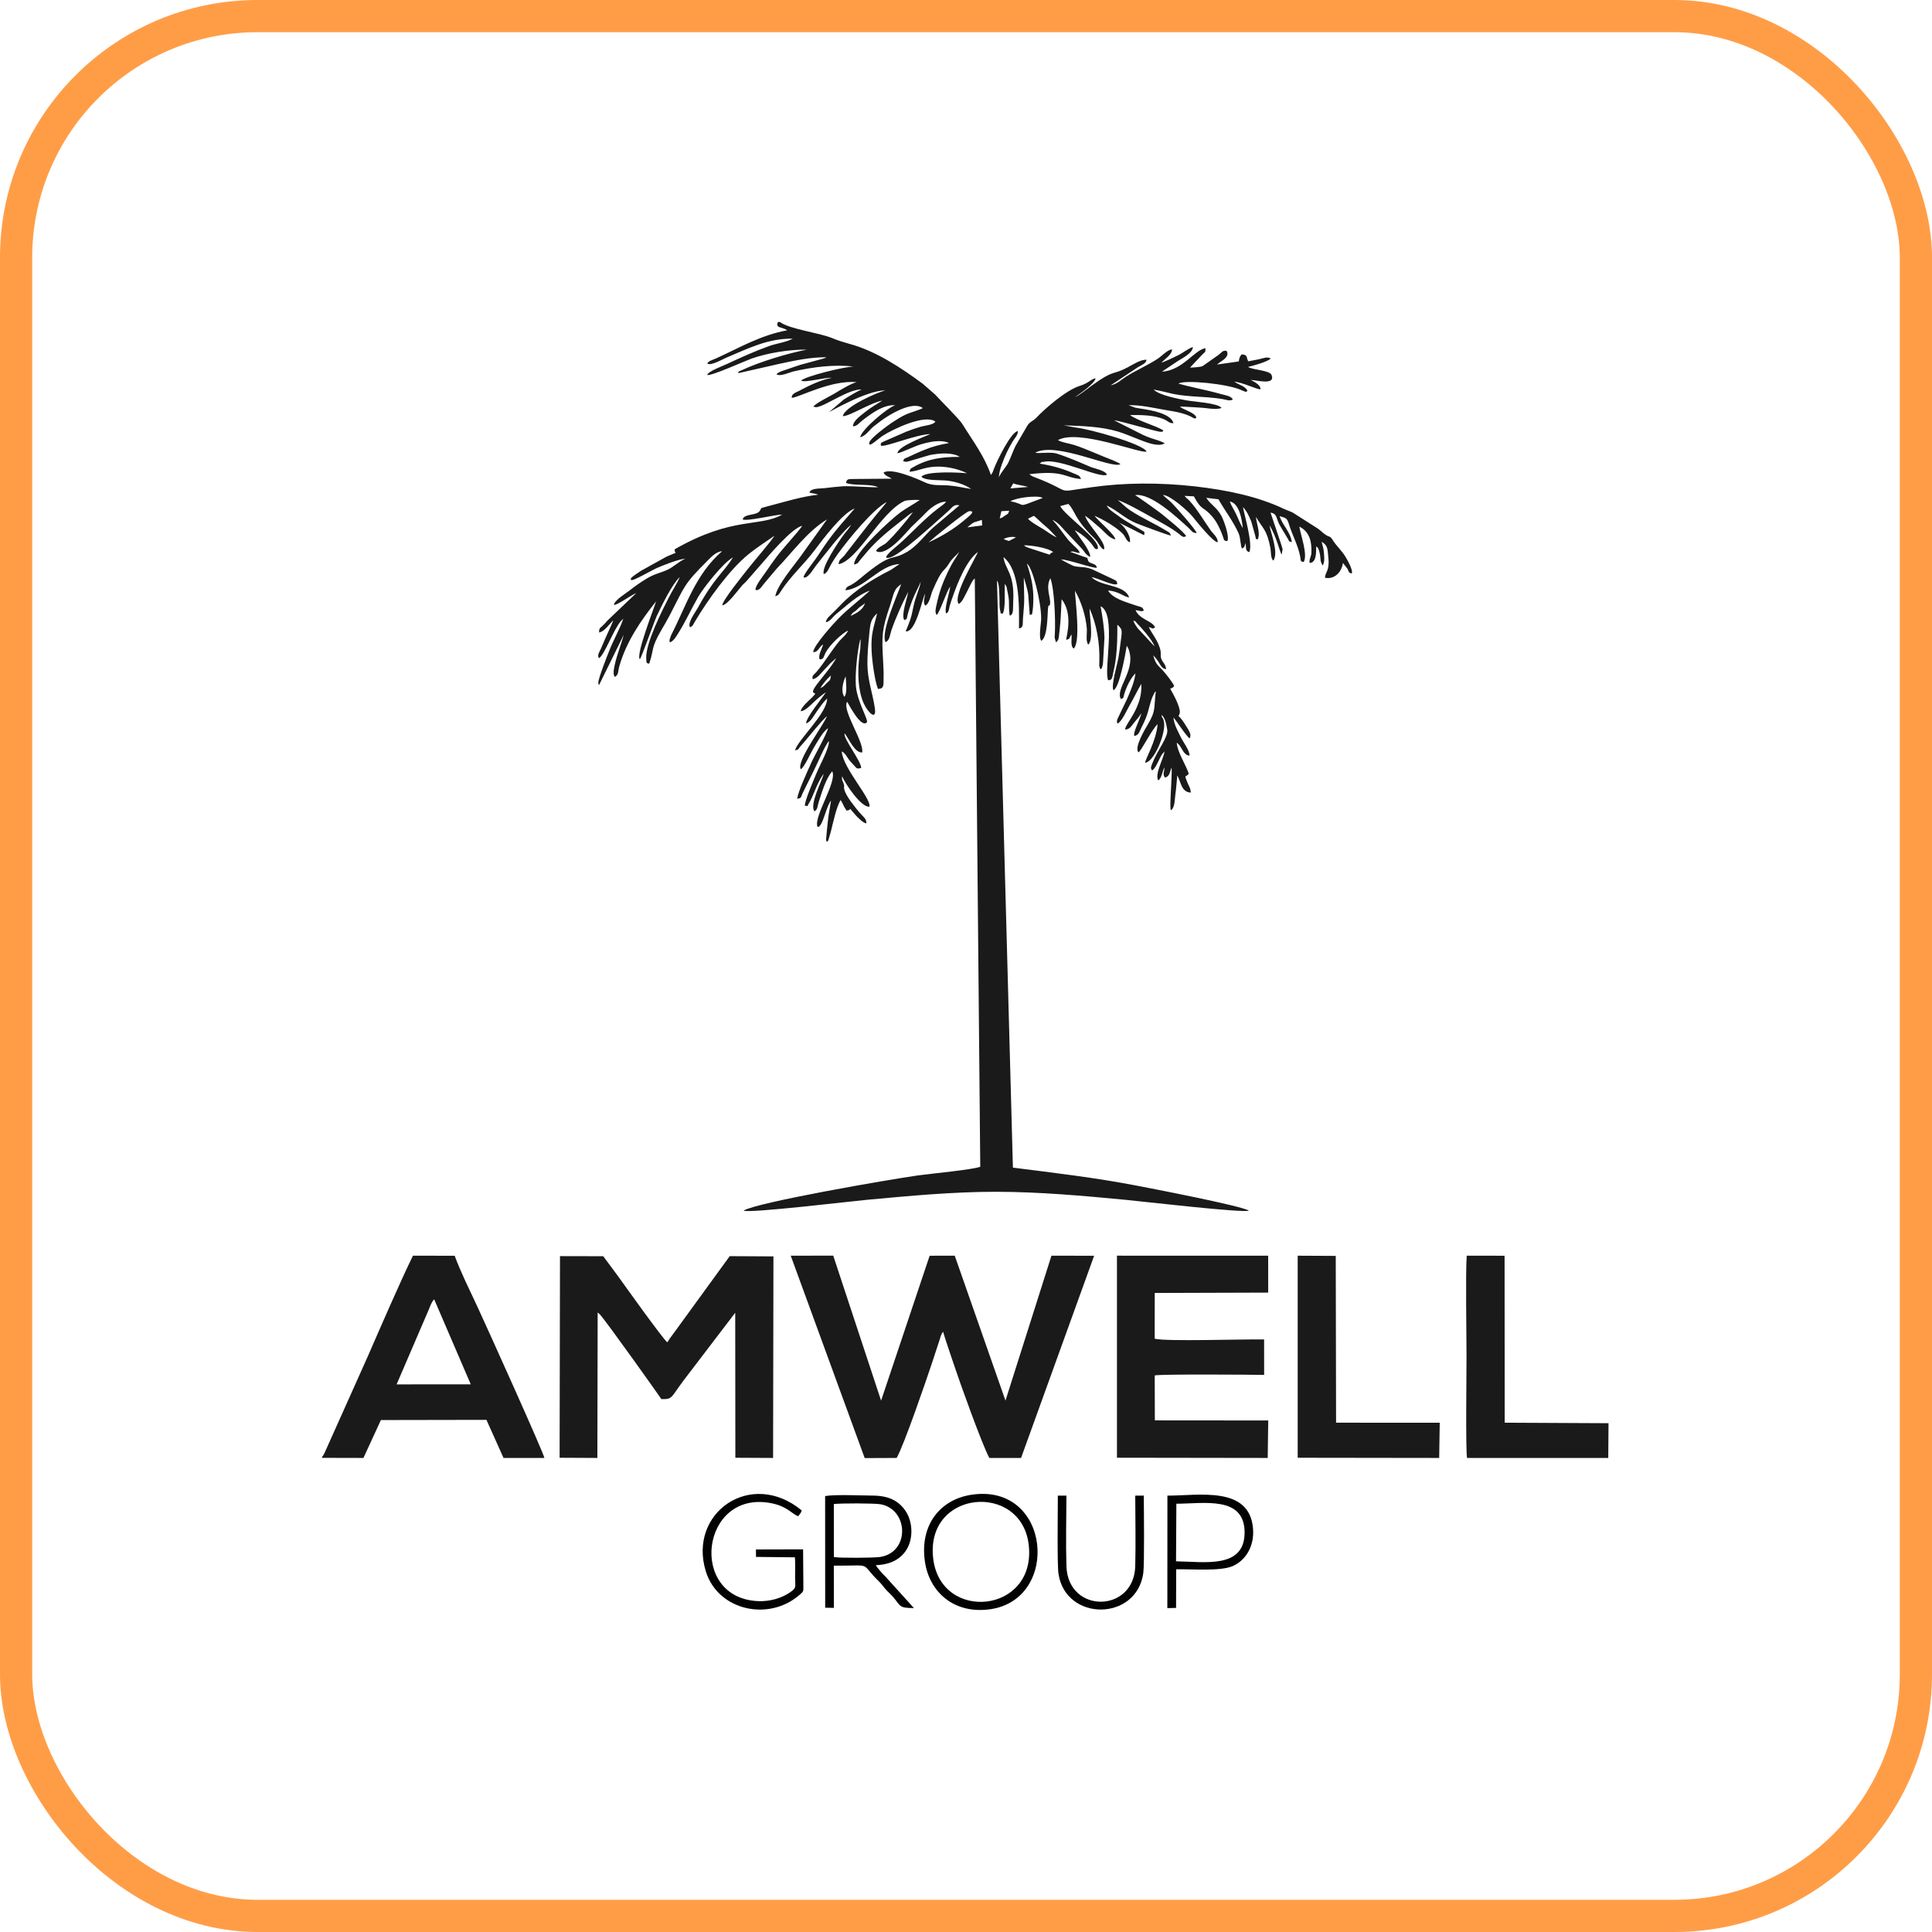
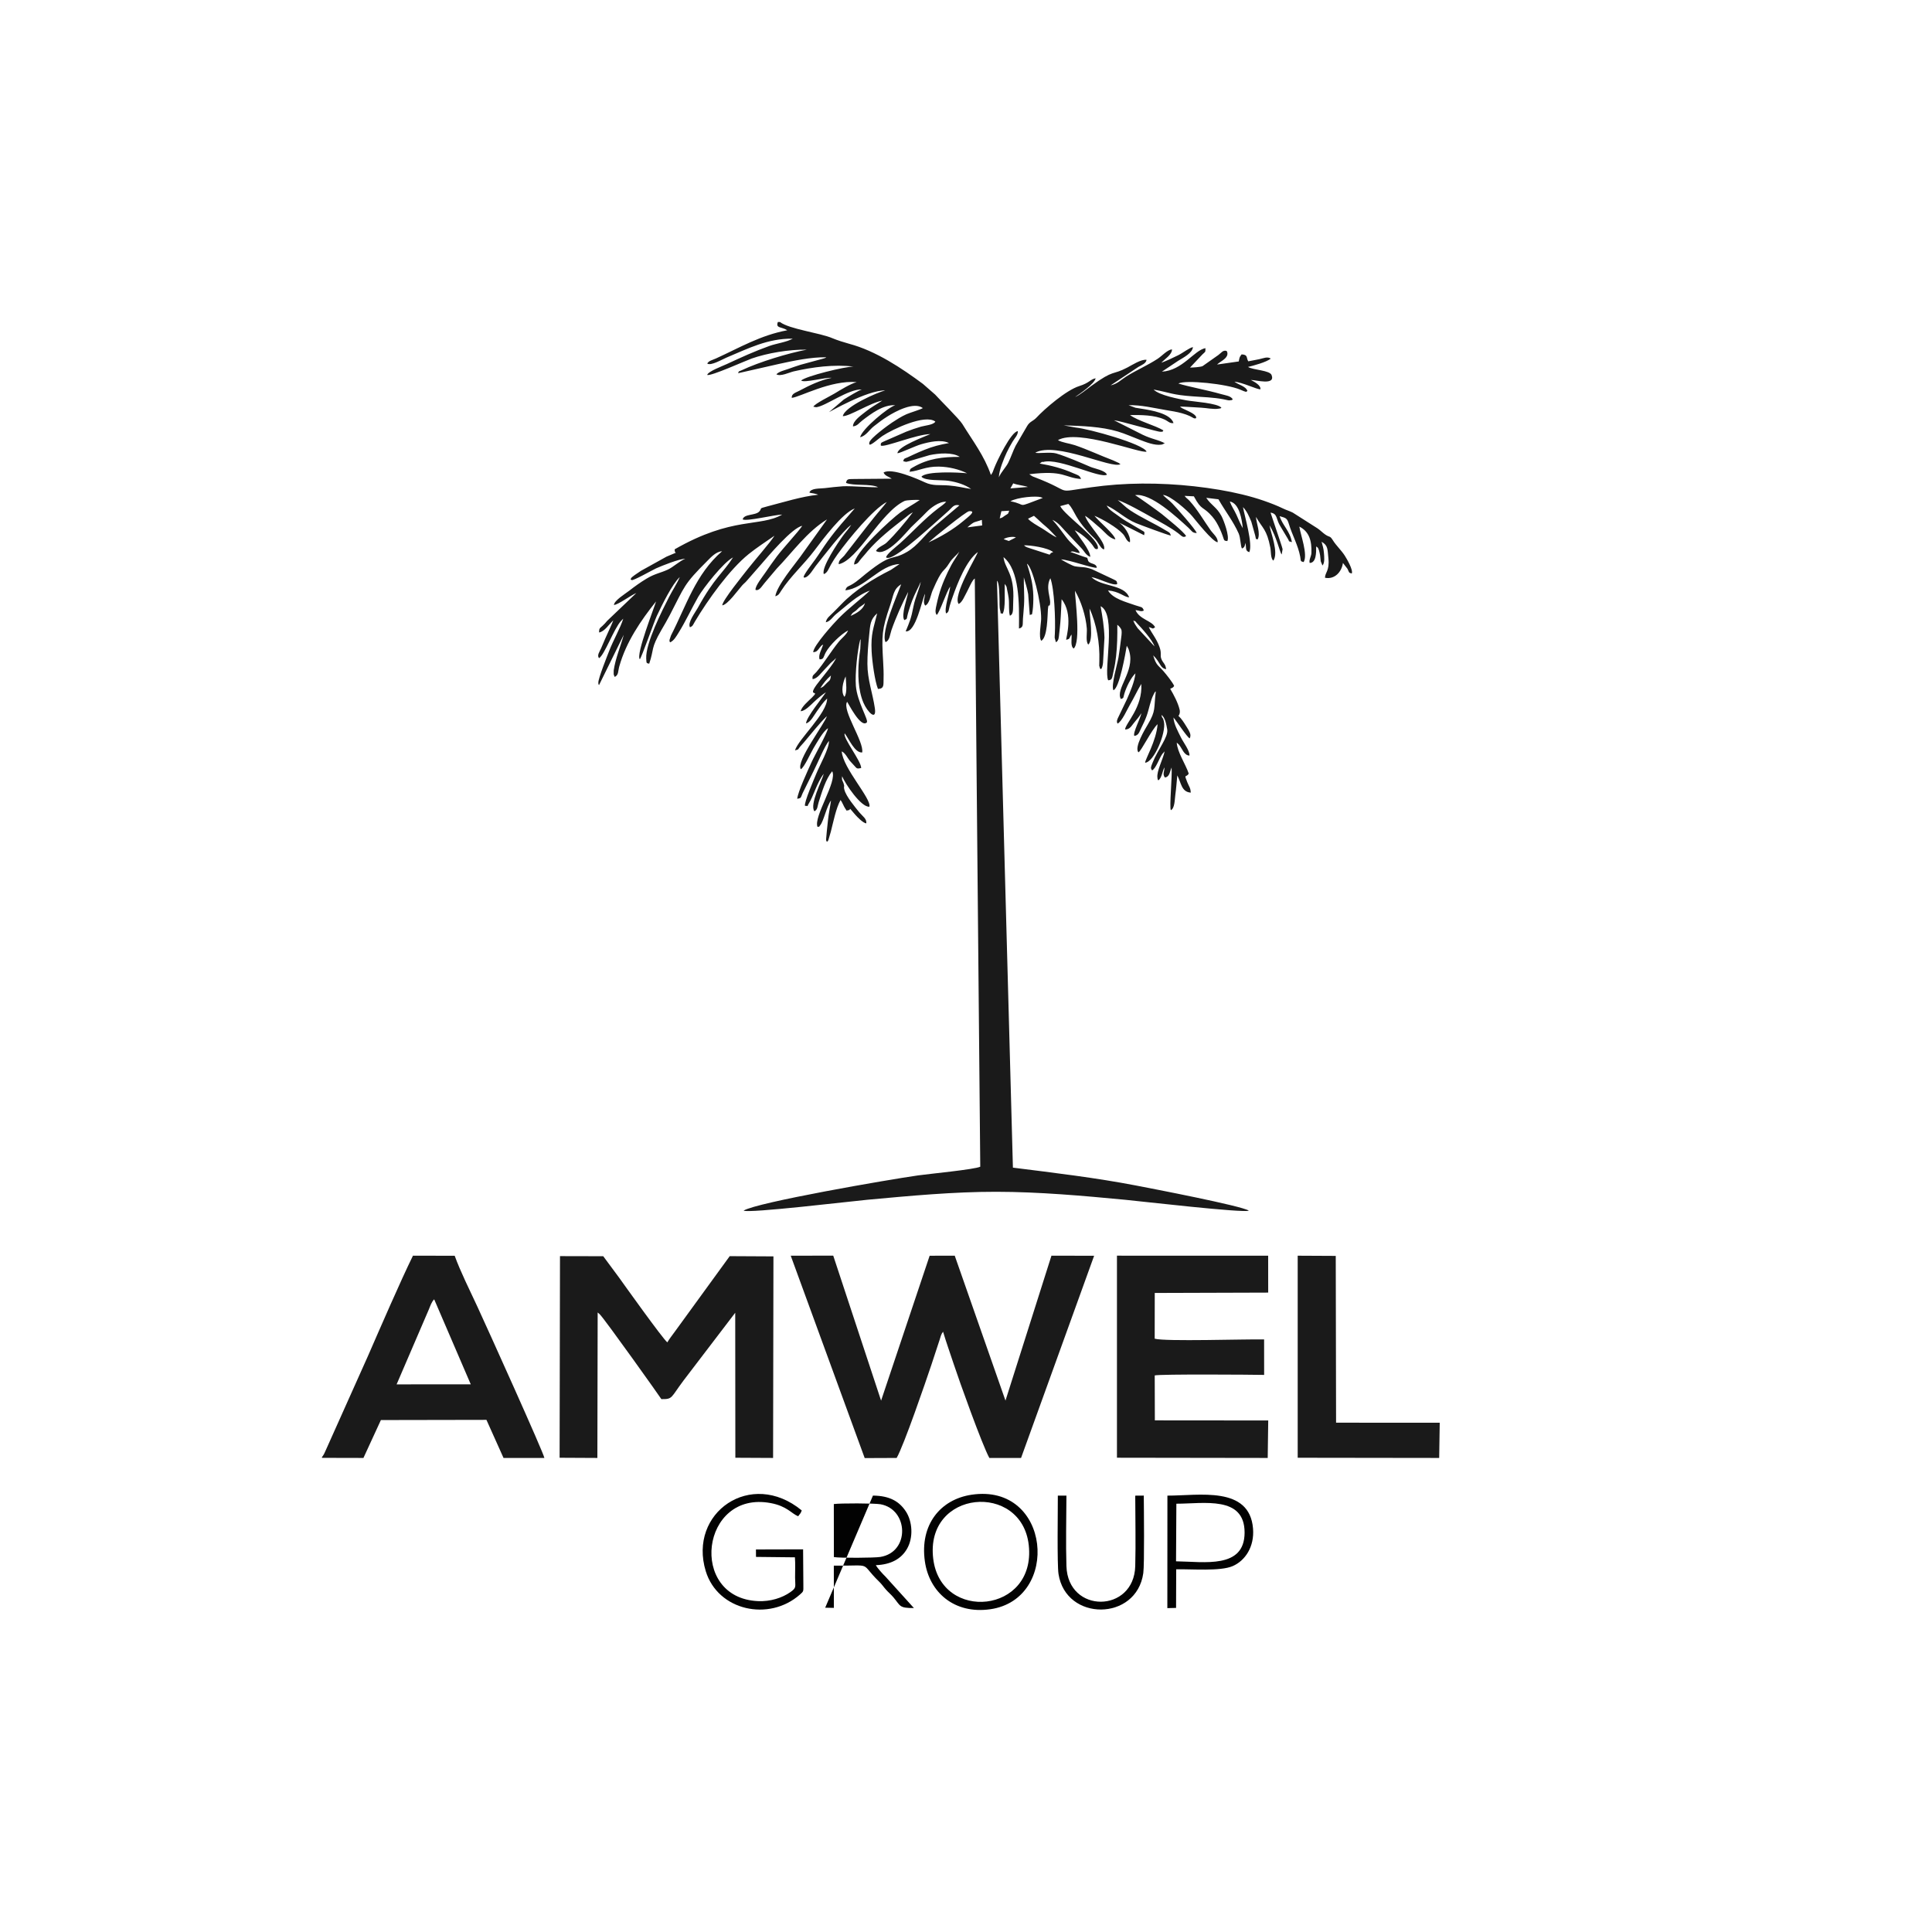
<svg xmlns="http://www.w3.org/2000/svg" width="60" height="60" viewBox="0 0 60 60" fill="none">
-   <rect x="0.5" y="0.5" width="59" height="59" rx="7.5" stroke="#FF9D47" />
  <path fill-rule="evenodd" clip-rule="evenodd" d="M26.263 21.007C26.273 21.193 26.319 21.521 26.225 21.641C26.101 21.483 26.185 21.158 26.263 21.007ZM25.474 21.371C25.578 21.211 25.674 21.09 25.806 20.978C25.783 21.137 25.775 21.117 25.684 21.205C25.565 21.32 25.598 21.315 25.474 21.371ZM35.195 19.273C35.314 19.318 35.222 19.263 35.3 19.344C35.455 19.507 35.783 19.865 35.854 20.074L35.329 19.507C35.265 19.413 35.233 19.37 35.195 19.273ZM26.417 19.128C26.505 18.973 26.506 19.052 26.654 18.894C26.718 18.825 26.836 18.778 26.863 18.723C26.819 18.922 26.614 19.039 26.417 19.128ZM31.997 17.031C31.972 17.023 31.918 17.007 31.898 16.998C31.804 16.955 31.845 16.971 31.803 16.935C32.004 16.931 32.535 17.006 32.708 17.146C32.631 17.176 32.646 17.164 32.597 17.226L31.997 17.031ZM31.169 16.744C31.251 16.683 31.471 16.651 31.549 16.69L31.33 16.801L31.169 16.744ZM30.043 16.378C30.288 16.166 30.24 16.237 30.492 16.145L30.502 16.318L30.043 16.378ZM32.48 16.351C32.601 16.45 32.706 16.578 32.816 16.687C32.685 16.64 32.489 16.484 32.358 16.407C32.235 16.335 31.996 16.2 31.926 16.109L32.11 16.019C32.235 16.125 32.352 16.248 32.48 16.351ZM31.099 15.876L31.341 15.86C31.299 15.981 31.32 15.941 31.208 16.014C31.12 16.072 31.145 16.074 31.047 16.098L31.099 15.876ZM28.835 16.845C28.953 16.734 29.999 15.88 30.099 15.875C30.335 15.861 30.077 16.045 29.915 16.182C29.611 16.439 29.202 16.681 28.835 16.845ZM38.597 16.404C38.528 16.291 38.46 16.125 38.398 15.986C38.331 15.838 38.248 15.727 38.192 15.574C38.491 15.627 38.568 16.137 38.597 16.404ZM31.379 15.567C31.613 15.438 32.173 15.396 32.33 15.441C32.337 15.443 32.35 15.46 32.355 15.453C32.36 15.445 32.372 15.461 32.38 15.466C31.498 15.793 31.944 15.677 31.379 15.567ZM31.467 15.011C31.588 15.062 31.802 15.08 31.924 15.123L31.379 15.168L31.467 15.011ZM24.221 10H24.157C24.082 10.205 24.27 10.139 24.449 10.257C23.615 10.412 22.977 10.794 22.236 11.132C22.124 11.183 22.01 11.203 21.964 11.29C22.075 11.37 22.416 11.167 22.565 11.104C23.232 10.825 23.841 10.508 24.619 10.517C24.434 10.625 24.109 10.666 23.894 10.744C23.665 10.827 23.447 10.913 23.22 11.012C22.991 11.112 22.796 11.202 22.572 11.306C22.443 11.367 21.992 11.532 21.963 11.643C22.059 11.697 23.159 11.2 23.343 11.135C23.827 10.966 24.501 10.85 25.056 10.859C24.494 10.964 23.575 11.24 23.028 11.501C22.892 11.565 22.973 11.498 22.92 11.591L24.192 11.302C24.623 11.207 25.199 11.085 25.661 11.096C25.627 11.118 25.66 11.105 25.584 11.132L24.867 11.327C24.736 11.368 24.609 11.412 24.478 11.459C24.363 11.501 24.2 11.533 24.111 11.623C24.231 11.705 24.517 11.564 24.647 11.534C25.224 11.401 25.915 11.31 26.507 11.385C26.244 11.381 25.018 11.683 24.88 11.818C24.983 11.899 25.611 11.716 25.829 11.734C25.491 11.798 25.128 11.972 24.828 12.133C24.721 12.191 24.577 12.223 24.588 12.356C24.84 12.335 25.786 11.801 26.606 11.867C26.424 11.912 26.08 12.121 25.921 12.219C25.808 12.289 25.307 12.533 25.259 12.63L25.346 12.647C25.641 12.617 26.341 12.078 26.767 12.095C26.672 12.119 26.314 12.339 26.206 12.407L25.745 12.799C25.753 12.801 26.916 12.122 27.491 12.124C27.264 12.181 26.233 12.621 26.174 12.924C26.376 12.934 27.048 12.5 27.399 12.442C27.223 12.557 27.047 12.651 26.897 12.774C26.764 12.883 26.486 13.061 26.49 13.242C26.633 13.226 26.67 13.141 26.786 13.053C27.045 12.856 27.431 12.558 27.804 12.585C27.602 12.634 26.761 13.327 26.712 13.58C26.901 13.532 26.998 13.346 27.136 13.24C27.291 13.121 27.386 13.043 27.57 12.927C27.804 12.78 28.382 12.465 28.66 12.673C28.6 12.716 28.265 12.814 28.154 12.863C27.989 12.935 27.832 13.039 27.702 13.124C27.596 13.194 27.017 13.613 26.999 13.743C26.989 13.816 26.988 13.765 27.011 13.81C27.077 13.815 27.303 13.606 27.403 13.54C27.721 13.33 28.726 12.852 29.047 13.092C29.006 13.193 28.71 13.218 28.605 13.249C28.442 13.296 28.296 13.347 28.145 13.406L27.49 13.692C27.374 13.748 27.344 13.74 27.355 13.839C27.48 13.9 28.462 13.486 28.893 13.481C28.746 13.548 27.875 13.864 27.871 14.076C27.956 14.074 28.418 13.851 28.603 13.798C28.853 13.727 29.221 13.638 29.472 13.759C29.179 13.811 28.969 13.866 28.71 13.97C28.592 14.017 28.48 14.066 28.37 14.117C28.312 14.145 28.255 14.171 28.193 14.2C28.077 14.253 28.09 14.223 28.047 14.318C28.054 14.323 28.067 14.319 28.071 14.329L28.143 14.344C28.147 14.344 28.239 14.32 28.241 14.32L28.87 14.134C29.161 14.074 29.578 14.04 29.807 14.189C29.275 14.187 28.831 14.239 28.369 14.504C28.258 14.568 28.273 14.547 28.247 14.652C28.553 14.622 28.736 14.485 29.156 14.491C29.475 14.496 29.793 14.578 30.034 14.698C29.758 14.669 28.76 14.625 28.616 14.805C28.736 14.941 29.233 14.899 29.45 14.931C29.726 14.971 29.977 15.057 30.159 15.185C29.925 15.151 29.732 15.098 29.469 15.077C29.167 15.053 28.975 15.098 28.721 14.979C28.508 14.88 27.691 14.517 27.44 14.675C27.483 14.781 27.601 14.801 27.695 14.866L26.557 14.875C26.379 14.886 26.299 14.846 26.274 14.997C26.515 15.096 27.023 15.015 27.27 15.129C27.202 15.15 26.412 15.086 26.174 15.102C26.001 15.114 25.795 15.137 25.614 15.159C25.461 15.178 25.185 15.154 25.136 15.296C25.197 15.319 25.192 15.307 25.261 15.322L25.351 15.343C25.361 15.346 25.372 15.351 25.38 15.353C25.388 15.356 25.4 15.36 25.41 15.364C24.895 15.417 24.319 15.601 23.815 15.73C23.544 15.8 23.679 15.778 23.579 15.886C23.46 16.014 23.105 15.954 23.064 16.131C23.192 16.198 24.034 15.989 24.293 15.98C23.597 16.379 22.755 16.026 20.953 17.059C20.942 17.226 21.065 17.124 20.928 17.191C20.852 17.228 20.785 17.246 20.698 17.288L19.903 17.729C19.837 17.772 19.776 17.814 19.71 17.86C19.706 17.863 19.619 17.931 19.618 17.931C19.553 18.026 19.596 17.984 19.616 18.014C19.654 18.049 20.276 17.695 20.377 17.65C20.552 17.572 21.108 17.349 21.28 17.355C21.118 17.412 20.907 17.613 20.741 17.689C20.507 17.797 20.336 17.815 20.08 17.97C19.885 18.087 19.713 18.212 19.544 18.343C19.423 18.438 19.075 18.647 19.066 18.788C19.199 18.78 19.587 18.489 19.762 18.417L18.857 19.28C18.8 19.345 18.779 19.374 18.717 19.431C18.627 19.515 18.605 19.505 18.604 19.642C18.779 19.616 18.917 19.378 19.047 19.266C18.977 19.444 18.88 19.64 18.795 19.835C18.754 19.93 18.712 20.029 18.669 20.13C18.618 20.246 18.532 20.352 18.604 20.441C18.777 20.333 19.056 19.544 19.285 19.285L19.356 19.213C19.271 19.494 19.043 19.888 18.918 20.217C18.869 20.343 18.573 21.079 18.582 21.203C18.587 21.277 18.578 21.231 18.604 21.275L19.372 19.713C19.277 20.062 19.112 20.45 19.059 20.821L19.058 20.938C19.06 20.948 19.064 20.957 19.066 20.966C19.069 20.976 19.075 20.987 19.078 20.995C19.08 21.003 19.085 21.015 19.091 21.023C19.217 20.96 19.189 20.849 19.233 20.693C19.447 19.935 19.899 19.273 20.375 18.677C20.331 18.838 19.74 20.332 19.87 20.473C19.924 20.424 20.311 19.313 20.397 19.13C20.573 18.758 20.873 18.147 21.111 17.921C21.034 18.108 20.878 18.344 20.779 18.539C20.566 18.956 20.043 19.981 20.069 20.455C20.077 20.612 20.076 20.59 20.162 20.611C20.322 20.14 20.196 20.163 20.54 19.566C20.63 19.41 20.713 19.273 20.798 19.109C21.275 18.195 21.216 18.166 21.981 17.404C22.08 17.305 22.241 17.129 22.424 17.12C21.601 17.834 21.317 18.8 20.838 19.736L20.792 19.874C20.793 19.937 20.788 19.906 20.811 19.949C20.93 19.897 21.003 19.762 21.075 19.647C21.292 19.3 21.482 18.888 21.684 18.535C21.841 18.262 22.473 17.456 22.765 17.311C22.441 17.816 22.19 17.932 21.67 18.879C21.591 19.022 21.343 19.343 21.428 19.48C21.521 19.443 21.52 19.406 21.579 19.307C21.984 18.625 22.657 17.687 23.248 17.21C23.495 17.011 23.793 16.817 24.052 16.637C23.931 16.836 23.397 17.447 23.223 17.672C23.084 17.852 22.435 18.647 22.43 18.8C22.601 18.779 22.911 18.334 23.05 18.179C23.107 18.116 23.14 18.099 23.195 18.033L23.634 17.531C23.839 17.294 24.605 16.382 24.914 16.331C24.784 16.527 24.34 16.997 24.128 17.278C24 17.448 23.886 17.612 23.764 17.79C23.685 17.907 23.443 18.205 23.464 18.32C23.583 18.36 23.661 18.2 23.749 18.1L24.121 17.66C24.59 17.176 25.067 16.506 25.685 16.13L24.855 17.29C24.695 17.516 24.125 18.186 24.078 18.518C24.184 18.485 24.199 18.441 24.258 18.35C24.55 17.897 24.96 17.535 25.286 17.104C25.562 16.74 26.156 15.939 26.545 15.79C26.212 16.183 26.039 16.349 25.704 16.809C25.564 17.001 25.455 17.182 25.322 17.369C25.245 17.477 24.947 17.857 24.958 17.924C24.999 17.943 24.952 17.951 25.017 17.93C25.137 17.891 25.263 17.665 25.334 17.575C25.558 17.293 26.178 16.479 26.435 16.3C26.356 16.428 26.274 16.51 26.181 16.636C26.031 16.84 25.499 17.628 25.584 17.828C25.695 17.799 25.742 17.644 25.809 17.529C25.874 17.416 25.936 17.319 26.012 17.213C26.354 16.739 27.118 15.807 27.541 15.589C27.413 15.757 27.289 15.889 27.158 16.054C27.023 16.224 26.896 16.38 26.771 16.544L26.218 17.257C26.135 17.354 26.043 17.387 26.046 17.522C26.634 17.405 27.352 15.904 28.091 15.558C28.153 15.529 28.476 15.517 28.564 15.528C28.362 15.669 28.154 15.774 27.96 15.915C27.689 16.113 26.518 17.172 26.525 17.532C26.664 17.508 26.669 17.431 26.755 17.339C26.835 17.252 26.875 17.198 26.949 17.111C27.279 16.73 27.682 16.415 28.083 16.102C28.191 16.018 28.24 15.966 28.35 15.91C28.1 16.24 27.821 16.574 27.534 16.852C27.452 16.932 27.27 16.984 27.204 17.11C27.523 17.323 28.187 16.481 28.293 16.376C28.468 16.203 28.611 16.076 28.768 15.911C28.888 15.785 29.158 15.568 29.387 15.582C29.314 15.663 29.231 15.716 29.134 15.789C28.704 16.117 28.346 16.516 27.948 16.877C27.867 16.95 27.515 17.219 27.519 17.312C27.542 17.321 27.54 17.329 27.592 17.325C27.91 17.299 29.1 16.175 29.463 15.86C29.568 15.769 29.619 15.647 29.796 15.694L28.981 16.384C28.724 16.609 28.495 16.948 28.175 17.136C27.631 17.455 27.762 17.086 26.705 17.972C26.338 18.28 26.317 18.146 26.252 18.332C26.849 18.281 27.323 17.539 27.936 17.517L27.666 17.699C27.12 17.971 26.551 18.327 26.132 18.762C26.02 18.88 25.971 18.925 25.874 19.024C25.779 19.122 25.666 19.196 25.646 19.325C25.788 19.3 25.86 19.153 25.977 19.062C26.284 18.82 26.62 18.481 27.015 18.341C26.781 18.57 26.375 18.868 26.049 19.198C25.918 19.33 25.254 20.055 25.255 20.256C25.346 20.244 25.359 20.233 25.42 20.163C25.455 20.122 25.448 20.119 25.478 20.088C25.544 20.02 25.477 20.068 25.565 20.018C25.525 20.147 25.401 20.355 25.454 20.477C25.592 20.479 25.568 20.399 25.646 20.258C25.77 20.03 26.118 19.695 26.338 19.579C26.286 19.717 26.15 19.805 26.042 19.939C25.805 20.232 25.6 20.581 25.352 20.872C25.273 20.965 25.216 20.962 25.236 21.091C25.391 21.075 25.506 20.889 25.618 20.78C25.687 20.712 25.724 20.665 25.791 20.596C25.854 20.532 25.912 20.502 25.96 20.436C25.943 20.558 25.474 21.108 25.358 21.269C25.058 21.685 25.497 21.388 25.21 21.669C25.114 21.763 24.892 21.948 24.866 22.088C25.003 22.08 25.168 21.904 25.276 21.802C25.365 21.718 25.558 21.551 25.65 21.5C25.537 21.673 25.043 22.273 25.032 22.464C25.169 22.442 25.294 22.192 25.369 22.09C25.463 21.96 25.566 21.805 25.687 21.692C25.69 22.157 24.785 22.964 24.689 23.305C24.84 23.255 24.749 23.305 24.848 23.189C24.892 23.138 24.927 23.102 24.968 23.054C25.175 22.813 25.448 22.461 25.678 22.241C25.64 22.435 24.704 23.658 24.87 23.889C24.974 23.84 25.185 23.366 25.259 23.245C25.355 23.089 25.56 22.706 25.715 22.616C25.68 22.791 25.31 23.436 25.201 23.676C25.106 23.887 24.771 24.606 24.759 24.808C24.888 24.782 24.859 24.789 24.926 24.634L25.27 23.939C25.397 23.691 25.602 23.18 25.743 23.009C25.761 23.23 25.45 23.781 25.353 24.022C25.291 24.175 24.963 24.927 25 25.027C25.139 25.022 25.041 25.075 25.117 24.955C25.264 24.724 25.369 24.306 25.583 24.03C25.529 24.245 25.133 24.984 25.292 25.195C25.397 25.145 25.385 25.036 25.426 24.907C25.526 24.594 25.644 24.192 25.844 23.952C26.015 24.264 25.255 25.367 25.389 25.68C25.477 25.661 25.414 25.698 25.47 25.632C25.584 25.496 25.67 25.043 25.808 24.86C25.779 25.069 25.735 25.266 25.712 25.487C25.701 25.599 25.692 25.699 25.678 25.81L25.655 26.065C25.667 26.14 25.65 26.094 25.681 26.141C25.734 26.099 25.692 26.151 25.727 26.085L25.801 25.833C25.878 25.535 25.962 25.099 26.104 24.845C26.156 24.909 26.205 25.049 26.253 25.115C26.329 25.218 26.265 25.169 26.347 25.162C26.457 25.154 26.306 25.008 26.555 25.296C26.624 25.375 26.807 25.562 26.902 25.571C26.927 25.431 26.783 25.345 26.687 25.228C26.552 25.061 26.277 24.736 26.223 24.525C26.188 24.389 26.244 24.458 26.195 24.32C26.155 24.208 26.141 24.253 26.152 24.106C26.252 24.348 26.745 25.079 27 25.053C27.07 24.809 26.173 23.851 26.141 23.335C26.26 23.391 26.319 23.544 26.398 23.634C26.439 23.681 26.488 23.735 26.538 23.787C26.609 23.863 26.604 23.882 26.744 23.853C26.756 23.648 26.161 22.904 26.233 22.776C26.36 22.938 26.545 23.39 26.776 23.368C26.839 23.033 26.139 22.052 26.308 21.795C26.343 21.833 26.727 22.62 26.919 22.437C26.987 22.372 26.619 21.796 26.58 21.3C26.55 20.923 26.63 20.174 26.718 19.854C26.723 19.862 26.727 19.866 26.728 19.88L26.717 20.156C26.7 20.262 26.684 20.395 26.674 20.504C26.637 20.926 26.647 21.431 26.814 21.822C26.939 22.115 27.231 22.409 27.169 21.991C27.1 21.523 26.939 21.106 26.938 20.617C26.937 20.332 26.962 20.03 26.99 19.752C27.026 19.393 27.024 19.24 27.241 19.048C27.131 19.512 27.042 19.667 27.069 20.227C27.085 20.544 27.168 21.15 27.266 21.396C27.466 21.385 27.434 21.273 27.44 21.072C27.445 20.897 27.437 20.726 27.427 20.551C27.38 19.743 27.383 19.559 27.64 18.81C27.754 18.479 27.742 18.297 27.986 18.146C27.879 18.456 27.346 19.627 27.5 19.941C27.632 19.897 27.637 19.706 27.685 19.568C27.825 19.168 28.018 18.742 28.204 18.382C28.182 18.563 27.975 19.104 28.084 19.258C28.201 19.204 28.133 19.256 28.221 18.968C28.253 18.863 28.289 18.757 28.328 18.653C28.412 18.432 28.517 18.253 28.595 18.068C28.566 18.262 28.423 18.555 28.37 18.827C28.295 19.213 28.254 19.301 28.127 19.607C28.441 19.651 28.633 18.623 28.728 18.44C28.722 18.565 28.652 18.701 28.733 18.808C28.87 18.75 28.905 18.469 28.96 18.343C29.279 17.603 29.287 17.804 29.476 17.496C29.591 17.309 29.699 17.259 29.793 17.129C29.741 17.25 29.633 17.385 29.55 17.538C29.39 17.836 29.243 18.17 29.152 18.503C29.125 18.6 29.106 18.686 29.083 18.791C29.06 18.897 29.027 19.019 29.09 19.098C29.185 19.024 29.39 18.374 29.51 18.216C29.491 18.406 29.314 18.916 29.383 19.051C29.474 19.011 29.463 18.932 29.495 18.814C29.519 18.722 29.555 18.626 29.583 18.544C29.741 18.094 30.014 17.405 30.367 17.144C30.336 17.272 29.574 18.5 29.772 18.757C29.883 18.708 29.959 18.504 30.031 18.376C30.084 18.28 30.198 18.002 30.273 17.966L30.443 36.233C30.266 36.32 28.835 36.457 28.513 36.503C27.59 36.634 23.496 37.341 23.093 37.597C23.248 37.687 26.462 37.303 26.943 37.259C28.247 37.139 29.612 37.01 30.941 37.012C32.266 37.013 33.635 37.136 34.941 37.26C35.394 37.303 38.65 37.68 38.783 37.597C38.56 37.448 35.76 36.909 35.263 36.814C34.013 36.574 32.744 36.424 31.457 36.262L30.962 18.036C31.038 18.093 31.034 18.49 31.039 18.572C31.047 18.693 31.03 18.842 31.062 18.961C31.1 19.106 31.028 19.014 31.136 19.063C31.237 18.908 31.193 18.358 31.202 18.134C31.283 18.247 31.251 18.202 31.28 18.329C31.298 18.409 31.314 18.491 31.325 18.572C31.348 18.736 31.319 18.988 31.363 19.121C31.488 19.078 31.454 18.902 31.467 18.669C31.514 17.807 31.203 17.666 31.165 17.301C31.665 17.713 31.654 18.747 31.645 19.52C31.797 19.482 31.754 19.385 31.769 19.21C31.78 19.069 31.794 18.925 31.802 18.788C31.82 18.485 31.79 18.217 31.796 17.93C31.841 18.09 31.903 18.277 31.931 18.452L31.98 19.099C32.069 19.06 32.039 19.133 32.07 18.958C32.08 18.902 32.085 18.794 32.088 18.734C32.096 18.57 32.092 18.411 32.072 18.247C32.038 17.963 31.969 17.757 31.893 17.508C32.054 17.583 32.342 18.693 32.334 19.221C32.332 19.367 32.25 19.788 32.337 19.901C32.535 19.794 32.529 19.107 32.544 18.927C32.566 18.671 32.591 18.92 32.612 18.734C32.631 18.563 32.464 18.241 32.62 17.957C32.744 18.286 32.782 19.247 32.76 19.676C32.759 19.7 32.752 19.789 32.754 19.806L32.792 19.946C32.883 19.897 32.881 19.794 32.894 19.68C32.907 19.565 32.921 19.442 32.931 19.319C32.95 19.085 32.956 18.848 32.969 18.609C33.341 19.073 33.109 19.792 33.11 19.87C33.256 19.833 33.185 19.826 33.278 19.705C33.289 19.847 33.237 20.069 33.344 20.141C33.568 19.943 33.396 18.659 33.383 18.345C33.575 18.672 33.72 19.124 33.752 19.519C33.764 19.663 33.711 19.928 33.798 20.018C33.968 19.866 33.839 19.152 33.836 18.899C34.056 19.374 34.159 19.983 34.141 20.52C34.141 20.535 34.137 20.644 34.138 20.651C34.148 20.747 34.121 20.618 34.148 20.709C34.174 20.798 34.132 20.723 34.188 20.782C34.222 20.741 34.203 20.794 34.235 20.696C34.245 20.665 34.25 20.622 34.255 20.586L34.3 19.805C34.29 19.458 34.237 19.151 34.18 18.826C34.685 19.074 34.271 20.818 34.415 21.127C34.557 21.119 34.535 21.042 34.587 20.823C34.622 20.674 34.645 20.533 34.661 20.383C34.697 20.057 34.703 19.733 34.699 19.403C34.744 19.437 34.819 19.51 34.831 19.582C34.843 19.657 34.821 19.8 34.81 19.88C34.786 20.062 34.767 20.235 34.736 20.416C34.698 20.638 34.503 21.276 34.577 21.435C34.766 21.379 34.956 20.272 34.993 20.054L35.044 20.148C35.055 20.174 35.069 20.221 35.076 20.249C35.238 20.856 34.634 21.398 34.809 21.709C34.912 21.674 34.877 21.676 34.918 21.542C34.98 21.337 35.116 21.053 35.262 20.911C35.238 21.168 35.089 21.507 34.997 21.718L34.733 22.268C34.695 22.342 34.667 22.409 34.707 22.472C34.844 22.409 35.012 22.018 35.094 21.88C35.218 21.671 35.321 21.441 35.444 21.24C35.49 21.969 34.952 22.462 34.94 22.655C35.095 22.657 35.145 22.53 35.228 22.435C35.315 22.335 35.382 22.249 35.446 22.148C35.422 22.307 35.174 22.758 35.227 22.855C35.367 22.836 35.382 22.726 35.45 22.593C35.512 22.47 35.562 22.365 35.61 22.233C35.686 22.023 35.723 21.768 35.825 21.57C35.89 21.445 35.84 21.529 35.895 21.47C35.826 22.016 35.907 22.058 35.647 22.498C35.571 22.628 35.213 23.212 35.356 23.364C35.441 23.331 35.766 22.657 35.95 22.49C35.912 23.01 35.557 23.592 35.563 23.687C35.837 23.672 36.217 22.765 36.148 22.421C36.112 22.241 36.096 22.346 36.071 22.204C36.185 22.281 36.224 22.507 36.249 22.653C36.29 22.889 35.948 23.289 35.795 23.686C35.742 23.822 35.722 23.848 35.779 23.925C35.902 23.866 36.002 23.538 36.103 23.407L36.169 23.334C36.121 23.574 35.914 23.953 35.945 24.152C35.956 24.226 35.943 24.187 35.973 24.235C36.09 24.149 36.095 23.942 36.165 23.831C36.155 23.993 36.1 24.035 36.176 24.146C36.325 24.127 36.323 23.974 36.385 23.836C36.408 24.104 36.31 25.082 36.363 25.161C36.486 25.1 36.481 24.821 36.501 24.682C36.529 24.485 36.542 24.281 36.562 24.08C36.684 24.308 36.686 24.593 36.98 24.616C36.974 24.465 36.926 24.429 36.872 24.293C36.76 24.013 36.831 24.164 36.918 24.026C36.818 23.726 36.562 23.359 36.545 23.062L36.61 23.122C36.709 23.232 36.766 23.461 36.94 23.465C36.954 23.318 36.747 23.05 36.675 22.902C36.586 22.719 36.455 22.494 36.443 22.282C36.547 22.402 36.862 22.891 36.947 22.931C36.952 22.923 36.956 22.901 36.957 22.906C36.958 22.911 36.964 22.887 36.965 22.881L36.97 22.832C36.963 22.735 36.884 22.628 36.835 22.547C36.76 22.426 36.693 22.32 36.599 22.233C36.601 22.226 36.608 22.209 36.609 22.213C36.611 22.224 36.659 22.141 36.634 22.038C36.584 21.825 36.45 21.574 36.342 21.392C36.392 21.362 36.432 21.366 36.464 21.299C36.407 21.178 36.221 20.946 36.134 20.846C35.97 20.656 35.905 20.669 35.813 20.352C36.051 20.583 36.015 20.744 36.215 20.783C36.197 20.611 36.117 20.596 36.065 20.458C36.021 20.342 36.082 20.295 36.01 20.095C35.91 19.818 35.772 19.679 35.676 19.473C35.815 19.513 35.78 19.547 35.873 19.48C35.773 19.273 35.387 19.24 35.264 18.947C35.399 18.962 35.429 19.005 35.522 18.961C35.48 18.832 35.442 18.863 35.259 18.798C34.955 18.691 34.56 18.594 34.41 18.337C34.765 18.367 34.892 18.534 35.067 18.553C34.921 18.143 34.195 18.227 33.896 17.923C34.104 17.952 34.561 18.202 34.696 18.14C34.69 18.037 34.672 18.04 34.575 17.99L33.913 17.678C33.678 17.593 33.612 17.626 33.383 17.587C33.306 17.574 33.021 17.419 32.951 17.372C33.211 17.384 33.966 17.663 34.063 17.63C34.042 17.482 33.866 17.529 33.798 17.425C33.796 17.421 33.792 17.412 33.791 17.408L33.766 17.324C33.574 17.268 33.41 17.193 33.243 17.142C33.328 17.093 33.407 17.172 33.532 17.174C33.511 17.082 33.417 17.012 33.331 16.928C33.239 16.837 33.179 16.778 33.1 16.672C32.949 16.471 32.84 16.312 32.682 16.143C32.884 16.233 32.994 16.406 33.147 16.561L33.572 17.012C33.677 17.116 33.716 17.238 33.858 17.295C33.871 17.101 33.471 16.618 33.376 16.467C33.57 16.563 33.792 16.749 33.923 16.921C33.985 17.003 34.001 17.08 34.092 17.046C34.191 16.771 33.077 16.022 32.926 15.718L33.179 15.65C33.398 15.868 33.349 16.105 33.992 16.722C34.114 16.839 34.178 17.041 34.285 17.062C34.374 16.857 33.781 16.305 33.698 16.018C33.861 16.12 33.994 16.256 34.159 16.392C34.287 16.498 34.456 16.727 34.639 16.75C34.614 16.596 34.143 16.21 33.988 16.017C34.243 16.122 34.685 16.377 34.876 16.585C34.96 16.677 34.981 16.811 35.09 16.84C35.13 16.638 34.894 16.299 34.728 16.217L35.532 16.622C35.556 16.504 35.541 16.521 35.452 16.466L34.959 16.176C34.846 16.107 34.758 16.038 34.652 15.964C34.555 15.897 34.421 15.809 34.369 15.699C34.69 15.846 34.943 16.108 35.279 16.246C35.417 16.303 36.286 16.627 36.363 16.633C36.327 16.526 36.32 16.543 36.194 16.467C35.838 16.249 35.449 16.082 35.095 15.846C34.948 15.748 34.842 15.629 34.712 15.53C34.981 15.618 35.52 15.925 35.8 16.082C36.069 16.233 36.343 16.376 36.589 16.56C36.692 16.636 36.741 16.719 36.836 16.647C36.748 16.499 36.258 16.112 36.081 15.964C36.001 15.898 35.3 15.395 35.25 15.378C35.735 15.3 36.537 16.052 36.915 16.397C37.01 16.485 37.024 16.555 37.165 16.553C37.136 16.445 36.523 15.758 36.408 15.637C36.314 15.539 36.224 15.48 36.115 15.372C36.335 15.371 36.89 15.867 37.023 16.028C37.135 16.162 37.663 16.831 37.815 16.84C37.832 16.697 37.671 16.574 37.594 16.464C37.381 16.162 37.186 15.821 36.944 15.555C36.889 15.495 36.841 15.471 36.788 15.4L37.077 15.414C37.323 15.88 37.361 15.706 37.653 16.049C37.746 16.158 37.814 16.276 37.886 16.431C37.922 16.509 37.94 16.558 37.97 16.639C38.024 16.785 38.001 16.794 38.116 16.804C38.191 16.654 38.002 16.154 37.934 16.026C37.786 15.748 37.62 15.698 37.461 15.46L37.84 15.506C38.049 15.875 38.293 16.178 38.467 16.565C38.529 16.702 38.526 16.975 38.571 17.035C38.664 16.992 38.65 16.953 38.683 16.859C38.706 17.021 38.668 17.109 38.798 17.148C38.914 16.894 38.653 16.034 38.602 15.749C38.716 15.863 38.792 16.033 38.861 16.203L38.982 16.633C39.026 16.799 38.967 16.71 39.058 16.753C39.155 16.568 39.018 16.251 39.005 16.052C39.216 16.422 39.338 16.428 39.452 17.009C39.475 17.124 39.456 17.341 39.545 17.411C39.717 17.161 39.463 16.554 39.425 16.313C39.652 16.681 39.746 17.163 39.804 17.219L39.832 17.056C39.827 17.024 39.792 16.919 39.778 16.876L39.458 15.92C39.688 15.954 39.616 16.124 39.774 16.362L39.992 16.726C40.075 16.861 39.971 16.781 40.121 16.837C40.063 16.493 39.831 16.319 39.74 16.03C39.936 16.086 39.972 16.091 40.027 16.272C40.13 16.616 40.311 16.926 40.378 17.282C40.406 17.429 40.373 17.428 40.486 17.456C40.624 17.226 40.39 16.616 40.352 16.354C40.66 16.507 40.742 16.8 40.727 17.177C40.723 17.275 40.642 17.395 40.674 17.483C40.876 17.48 40.878 17.166 40.875 16.97C40.941 17.025 40.919 16.983 40.962 17.091C40.97 17.113 40.992 17.212 40.997 17.246C41.007 17.31 41.008 17.377 41.017 17.434L41.071 17.563C41.148 17.472 41.125 17.292 41.116 17.174C41.104 17.024 41.076 16.948 41.043 16.825C41.249 16.941 41.225 17.062 41.255 17.343C41.295 17.727 41.148 17.781 41.149 17.943C41.449 18.003 41.667 17.763 41.706 17.483L41.848 17.666C41.901 17.771 41.878 17.788 41.98 17.811C42.031 17.703 41.824 17.352 41.765 17.259C41.655 17.087 41.5 16.948 41.397 16.784C41.296 16.623 41.303 16.7 41.158 16.601C41.075 16.544 41.018 16.48 40.923 16.413L40.149 15.92C40.053 15.871 39.955 15.844 39.853 15.795C39.652 15.698 39.463 15.626 39.252 15.552C38.83 15.405 38.343 15.291 37.873 15.212C36.843 15.038 35.729 14.972 34.661 15.05C34.402 15.069 34.148 15.097 33.896 15.132C32.663 15.301 33.413 15.31 32.13 14.819C32.1 14.807 32.083 14.803 32.059 14.79L31.964 14.728C33.062 14.593 33.048 14.838 33.572 14.876C33.533 14.756 33.461 14.754 33.326 14.694C32.997 14.547 32.645 14.456 32.288 14.396C32.428 14.296 32.333 14.362 32.402 14.345C32.906 14.216 34.168 14.876 34.378 14.74C34.316 14.606 33.998 14.554 33.874 14.503C33.687 14.426 33.529 14.352 33.348 14.281C33.182 14.216 32.983 14.135 32.801 14.082C32.622 14.03 32.22 14.093 32.152 14.058C32.802 13.705 34.539 14.574 34.794 14.415C34.787 14.409 34.776 14.391 34.772 14.398C34.768 14.404 34.756 14.384 34.751 14.381L34.566 14.296C34.167 14.146 33.786 13.963 33.382 13.826C33.207 13.768 32.983 13.745 32.855 13.669C33.489 13.309 35.427 14.097 35.608 14.025C35.507 13.787 33.817 13.316 33.408 13.278L33.033 13.21C33.594 13.227 34.199 13.247 34.715 13.401C34.952 13.472 35.164 13.571 35.399 13.659C35.585 13.729 35.857 13.842 36.069 13.808C36.079 13.806 36.087 13.804 36.097 13.802L36.17 13.766C36.163 13.761 36.152 13.746 36.148 13.753C36.145 13.76 36.132 13.743 36.127 13.741C35.876 13.627 35.723 13.632 35.361 13.438L34.594 13.051C34.816 13.075 35.959 13.418 36.038 13.409C36.146 13.398 36.066 13.441 36.131 13.366C35.873 13.209 35.34 13.073 35.093 12.889C35.434 12.886 35.851 12.887 36.162 13.027C36.278 13.079 36.332 13.16 36.445 13.138C36.349 12.839 35.759 12.742 35.456 12.694C35.389 12.684 35.332 12.676 35.262 12.663L35.049 12.584C35.443 12.574 35.822 12.67 36.197 12.733C36.375 12.763 36.538 12.787 36.71 12.835C36.797 12.86 36.867 12.883 36.95 12.921C37.053 12.969 37.08 13.012 37.145 12.987C37.185 12.881 36.9 12.768 36.796 12.717C36.705 12.672 36.713 12.685 36.645 12.626C36.863 12.631 37.084 12.65 37.304 12.661C37.472 12.669 37.686 12.72 37.852 12.691C37.929 12.677 37.888 12.692 37.933 12.662C37.802 12.516 37.08 12.476 36.85 12.434C36.624 12.393 36.005 12.28 35.826 12.098C36.36 12.197 36.389 12.262 37.042 12.309C37.351 12.332 37.681 12.34 37.99 12.399C38.024 12.405 38.106 12.426 38.131 12.429C38.192 12.435 38.162 12.437 38.21 12.43C38.287 12.418 38.233 12.437 38.285 12.402C38.226 12.292 38.044 12.275 37.922 12.239C37.484 12.113 36.928 12.014 36.595 11.911C36.816 11.788 38.106 11.924 38.517 12.101C38.528 12.105 38.627 12.148 38.631 12.149C38.744 12.176 38.656 12.184 38.74 12.143C38.692 11.992 38.45 11.947 38.336 11.853C38.6 11.879 39.016 12.088 39.142 12.092C39.167 11.968 38.949 11.851 38.845 11.8C38.999 11.798 39.62 11.982 39.49 11.647C39.431 11.497 38.923 11.494 38.758 11.396C38.919 11.357 39.339 11.246 39.464 11.136C39.363 11.065 39.231 11.128 39.107 11.155C38.992 11.18 38.877 11.198 38.766 11.221C38.697 11.109 38.764 11.014 38.559 11.006C38.486 11.101 38.497 11.1 38.471 11.225L37.798 11.321C37.878 11.238 38.052 11.169 38.105 11.05C38.138 10.974 38.106 10.909 38.091 10.898C37.979 10.866 37.934 10.953 37.84 11.023L37.346 11.371C37.271 11.401 37.044 11.416 36.957 11.415L37.34 11.009C37.432 10.916 37.438 10.955 37.436 10.812C37.085 10.875 36.722 11.508 36.084 11.542L36.593 11.203C36.757 11.102 37.031 10.963 37.048 10.78C36.938 10.798 36.729 10.965 36.586 11.034C36.419 11.115 36.227 11.209 36.067 11.265C36.153 11.163 36.401 11.019 36.397 10.849C36.248 10.866 36.09 11.052 35.948 11.145C35.631 11.352 35.286 11.497 34.974 11.694C34.806 11.8 34.706 11.921 34.491 11.968L35.355 11.394C35.463 11.333 35.587 11.289 35.608 11.175C35.443 11.15 35.155 11.338 35.014 11.412C34.527 11.669 34.616 11.458 33.897 11.981C33.752 12.086 33.532 12.271 33.387 12.33C33.525 12.235 33.982 11.927 34.027 11.749C33.868 11.771 33.841 11.889 33.517 11.99C33.113 12.116 32.441 12.698 32.189 12.969C32.083 13.083 31.981 13.088 31.899 13.23L31.54 13.846C31.46 14.004 31.401 14.188 31.314 14.366C31.25 14.5 31.081 14.672 31.021 14.824C31.024 14.606 31.179 14.237 31.263 14.056C31.317 13.941 31.387 13.815 31.445 13.718C31.514 13.602 31.619 13.506 31.609 13.39C31.404 13.398 30.956 14.325 30.874 14.543L30.829 14.661C30.825 14.668 30.821 14.677 30.817 14.684C30.795 14.724 30.793 14.726 30.773 14.749C30.567 14.151 30.208 13.69 29.885 13.165C29.792 13.014 29.182 12.412 29.043 12.255L28.662 11.922C28.016 11.444 27.209 10.899 26.37 10.676C26.226 10.637 25.993 10.564 25.858 10.506C25.459 10.334 24.521 10.226 24.221 10Z" fill="#1A1A1A" />
  <path fill-rule="evenodd" clip-rule="evenodd" d="M26.854 45.282L27.846 45.278C28.067 44.901 28.756 42.891 28.93 42.371L29.179 41.614C29.212 41.51 29.225 41.435 29.288 41.358C29.386 41.689 29.509 42.029 29.618 42.361C29.791 42.887 30.504 44.877 30.725 45.278L31.71 45.278L33.979 38.999L32.654 38.996L31.226 43.497L29.65 38.996L28.871 38.998L27.363 43.498L25.877 38.995L24.557 38.997L26.854 45.282Z" fill="#1A1A1A" />
  <path fill-rule="evenodd" clip-rule="evenodd" d="M17.379 45.272L18.552 45.278L18.561 40.76L18.626 40.816C18.8 40.993 20.526 43.42 20.539 43.451C20.895 43.454 20.819 43.421 21.223 42.879L22.833 40.769L22.837 45.272L24.009 45.278L24.02 39.018L22.662 39.011L20.961 41.351C20.888 41.456 20.785 41.578 20.725 41.688C20.598 41.6 19.347 39.847 19.223 39.673L18.734 39.013L17.391 39.01L17.379 45.272Z" fill="#1A1A1A" />
  <path fill-rule="evenodd" clip-rule="evenodd" d="M34.688 45.271L39.37 45.278L39.386 44.114L35.865 44.111L35.861 42.715C36.037 42.671 38.867 42.691 39.259 42.699L39.258 41.597C38.689 41.584 36.175 41.668 35.86 41.574L35.862 40.154L39.385 40.143L39.384 38.997L34.688 38.996L34.688 45.271Z" fill="#1A1A1A" />
  <path fill-rule="evenodd" clip-rule="evenodd" d="M13.321 40.659C13.362 40.56 13.404 40.428 13.484 40.352L14.62 42.992L12.317 42.993L13.321 40.659ZM10 45.246V45.275L11.287 45.278L11.829 44.101L15.107 44.095L15.638 45.279L16.906 45.278C16.896 45.148 15.125 41.224 14.821 40.569C14.598 40.089 14.292 39.476 14.121 38.999L12.825 38.996C12.448 39.761 11.791 41.277 11.428 42.11L10.113 45.047C10.1 45.075 10.086 45.109 10.072 45.136C10.027 45.221 10.09 45.111 10.047 45.181C10.014 45.234 10.028 45.215 10 45.246Z" fill="#1A1A1A" />
-   <path fill-rule="evenodd" clip-rule="evenodd" d="M45.561 45.278L49.946 45.278L49.954 44.199L46.73 44.183L46.726 38.998L45.55 38.996C45.511 39.537 45.544 41.455 45.544 42.142C45.544 42.566 45.514 45.085 45.561 45.278Z" fill="#1A1A1A" />
  <path fill-rule="evenodd" clip-rule="evenodd" d="M40.301 45.272L44.695 45.278L44.712 44.184L41.493 44.183L41.483 39.003L40.301 38.997L40.301 45.272Z" fill="#1A1A1A" />
-   <path fill-rule="evenodd" clip-rule="evenodd" d="M25.897 48.356L25.895 46.71C26.081 46.681 27.168 46.683 27.346 46.716C28.217 46.876 28.265 48.199 27.341 48.352C27.154 48.383 26.078 48.389 25.897 48.356ZM25.627 49.929L25.897 49.934L25.895 48.623C27.165 48.631 26.663 48.499 27.305 49.122C27.393 49.207 27.436 49.28 27.515 49.368C27.6 49.463 27.67 49.516 27.753 49.615C27.971 49.877 27.922 49.942 28.382 49.939L27.498 48.962C27.423 48.891 27.248 48.699 27.2 48.608C27.674 48.59 27.989 48.409 28.167 48.102C28.37 47.754 28.339 47.25 28.129 46.934C27.928 46.631 27.633 46.451 27.11 46.447C26.731 46.445 25.962 46.407 25.625 46.461L25.627 49.929Z" fill="#020202" />
+   <path fill-rule="evenodd" clip-rule="evenodd" d="M25.897 48.356L25.895 46.71C26.081 46.681 27.168 46.683 27.346 46.716C28.217 46.876 28.265 48.199 27.341 48.352C27.154 48.383 26.078 48.389 25.897 48.356ZM25.627 49.929L25.897 49.934L25.895 48.623C27.165 48.631 26.663 48.499 27.305 49.122C27.393 49.207 27.436 49.28 27.515 49.368C27.6 49.463 27.67 49.516 27.753 49.615C27.971 49.877 27.922 49.942 28.382 49.939L27.498 48.962C27.423 48.891 27.248 48.699 27.2 48.608C27.674 48.59 27.989 48.409 28.167 48.102C28.37 47.754 28.339 47.25 28.129 46.934C27.928 46.631 27.633 46.451 27.11 46.447L25.627 49.929Z" fill="#020202" />
  <path fill-rule="evenodd" clip-rule="evenodd" d="M28.982 48.408C28.721 46.259 31.73 46.014 31.949 47.985C32.184 50.11 29.222 50.389 28.982 48.408ZM30.174 46.42C29.203 46.565 28.563 47.352 28.722 48.484C28.857 49.448 29.635 50.135 30.75 49.977C32.941 49.668 32.638 46.053 30.174 46.42Z" fill="#020202" />
  <path fill-rule="evenodd" clip-rule="evenodd" d="M24.687 48.364C24.703 48.56 24.691 48.792 24.692 48.993C24.694 49.286 24.746 49.304 24.544 49.446C24.292 49.623 23.928 49.742 23.538 49.724C21.366 49.627 21.761 46.269 23.937 46.68C24.442 46.775 24.579 47.006 24.788 47.089C24.846 47.002 24.86 47.019 24.899 46.908C23.323 45.608 21.363 46.981 21.918 48.794C22.291 50.017 23.878 50.373 24.844 49.519C24.962 49.414 24.949 49.426 24.949 49.222L24.941 48.116L23.477 48.12L23.478 48.351L24.687 48.364Z" fill="#020202" />
  <path fill-rule="evenodd" clip-rule="evenodd" d="M36.533 46.699C37.386 46.7 38.654 46.442 38.652 47.597C38.65 48.731 37.396 48.499 36.523 48.488L36.533 46.699ZM36.528 48.736C37.008 48.726 37.898 48.803 38.281 48.637C38.672 48.468 38.96 48.034 38.914 47.471C38.806 46.135 37.225 46.451 36.255 46.448L36.253 49.942L36.524 49.935L36.528 48.736Z" fill="#020202" />
  <path fill-rule="evenodd" clip-rule="evenodd" d="M32.852 46.448C32.853 46.883 32.827 48.584 32.873 48.881C33.102 50.362 35.297 50.354 35.506 48.854C35.544 48.582 35.525 46.844 35.521 46.447L35.256 46.449C35.257 47.17 35.275 47.919 35.256 48.637C35.217 50.099 33.166 50.123 33.119 48.637C33.097 47.923 33.116 47.166 33.119 46.448L32.852 46.448Z" fill="#020202" />
</svg>